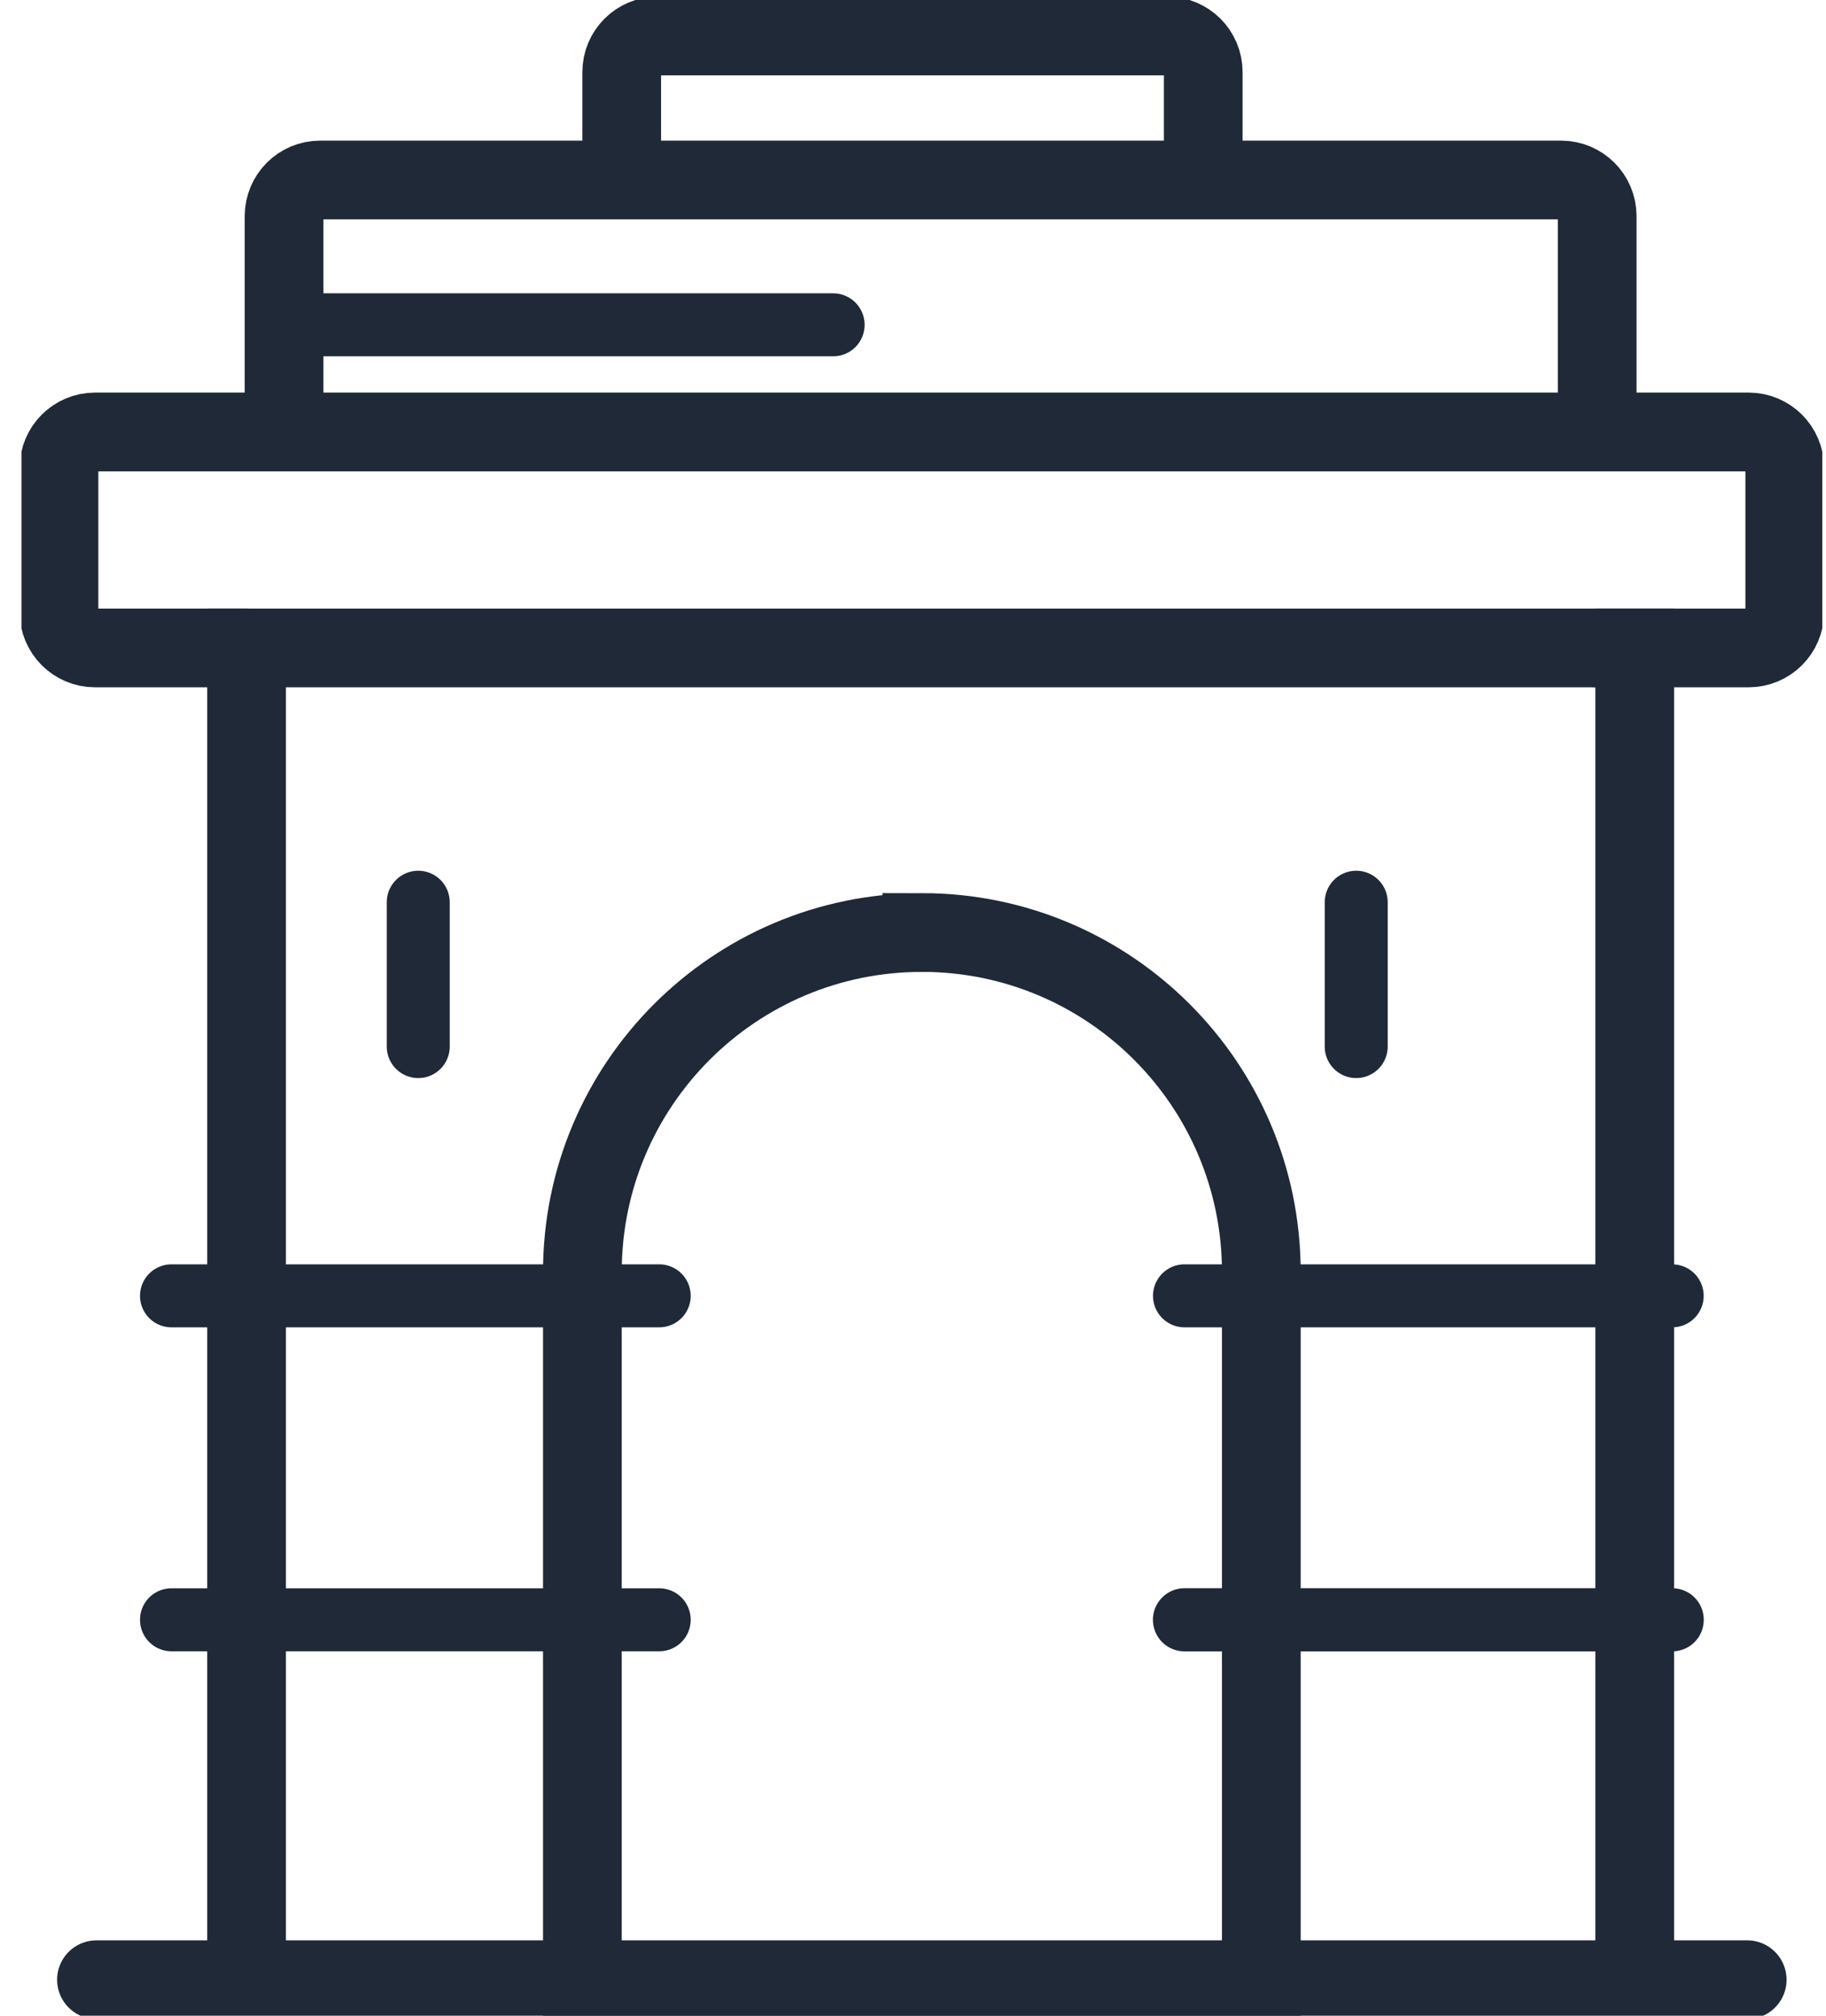
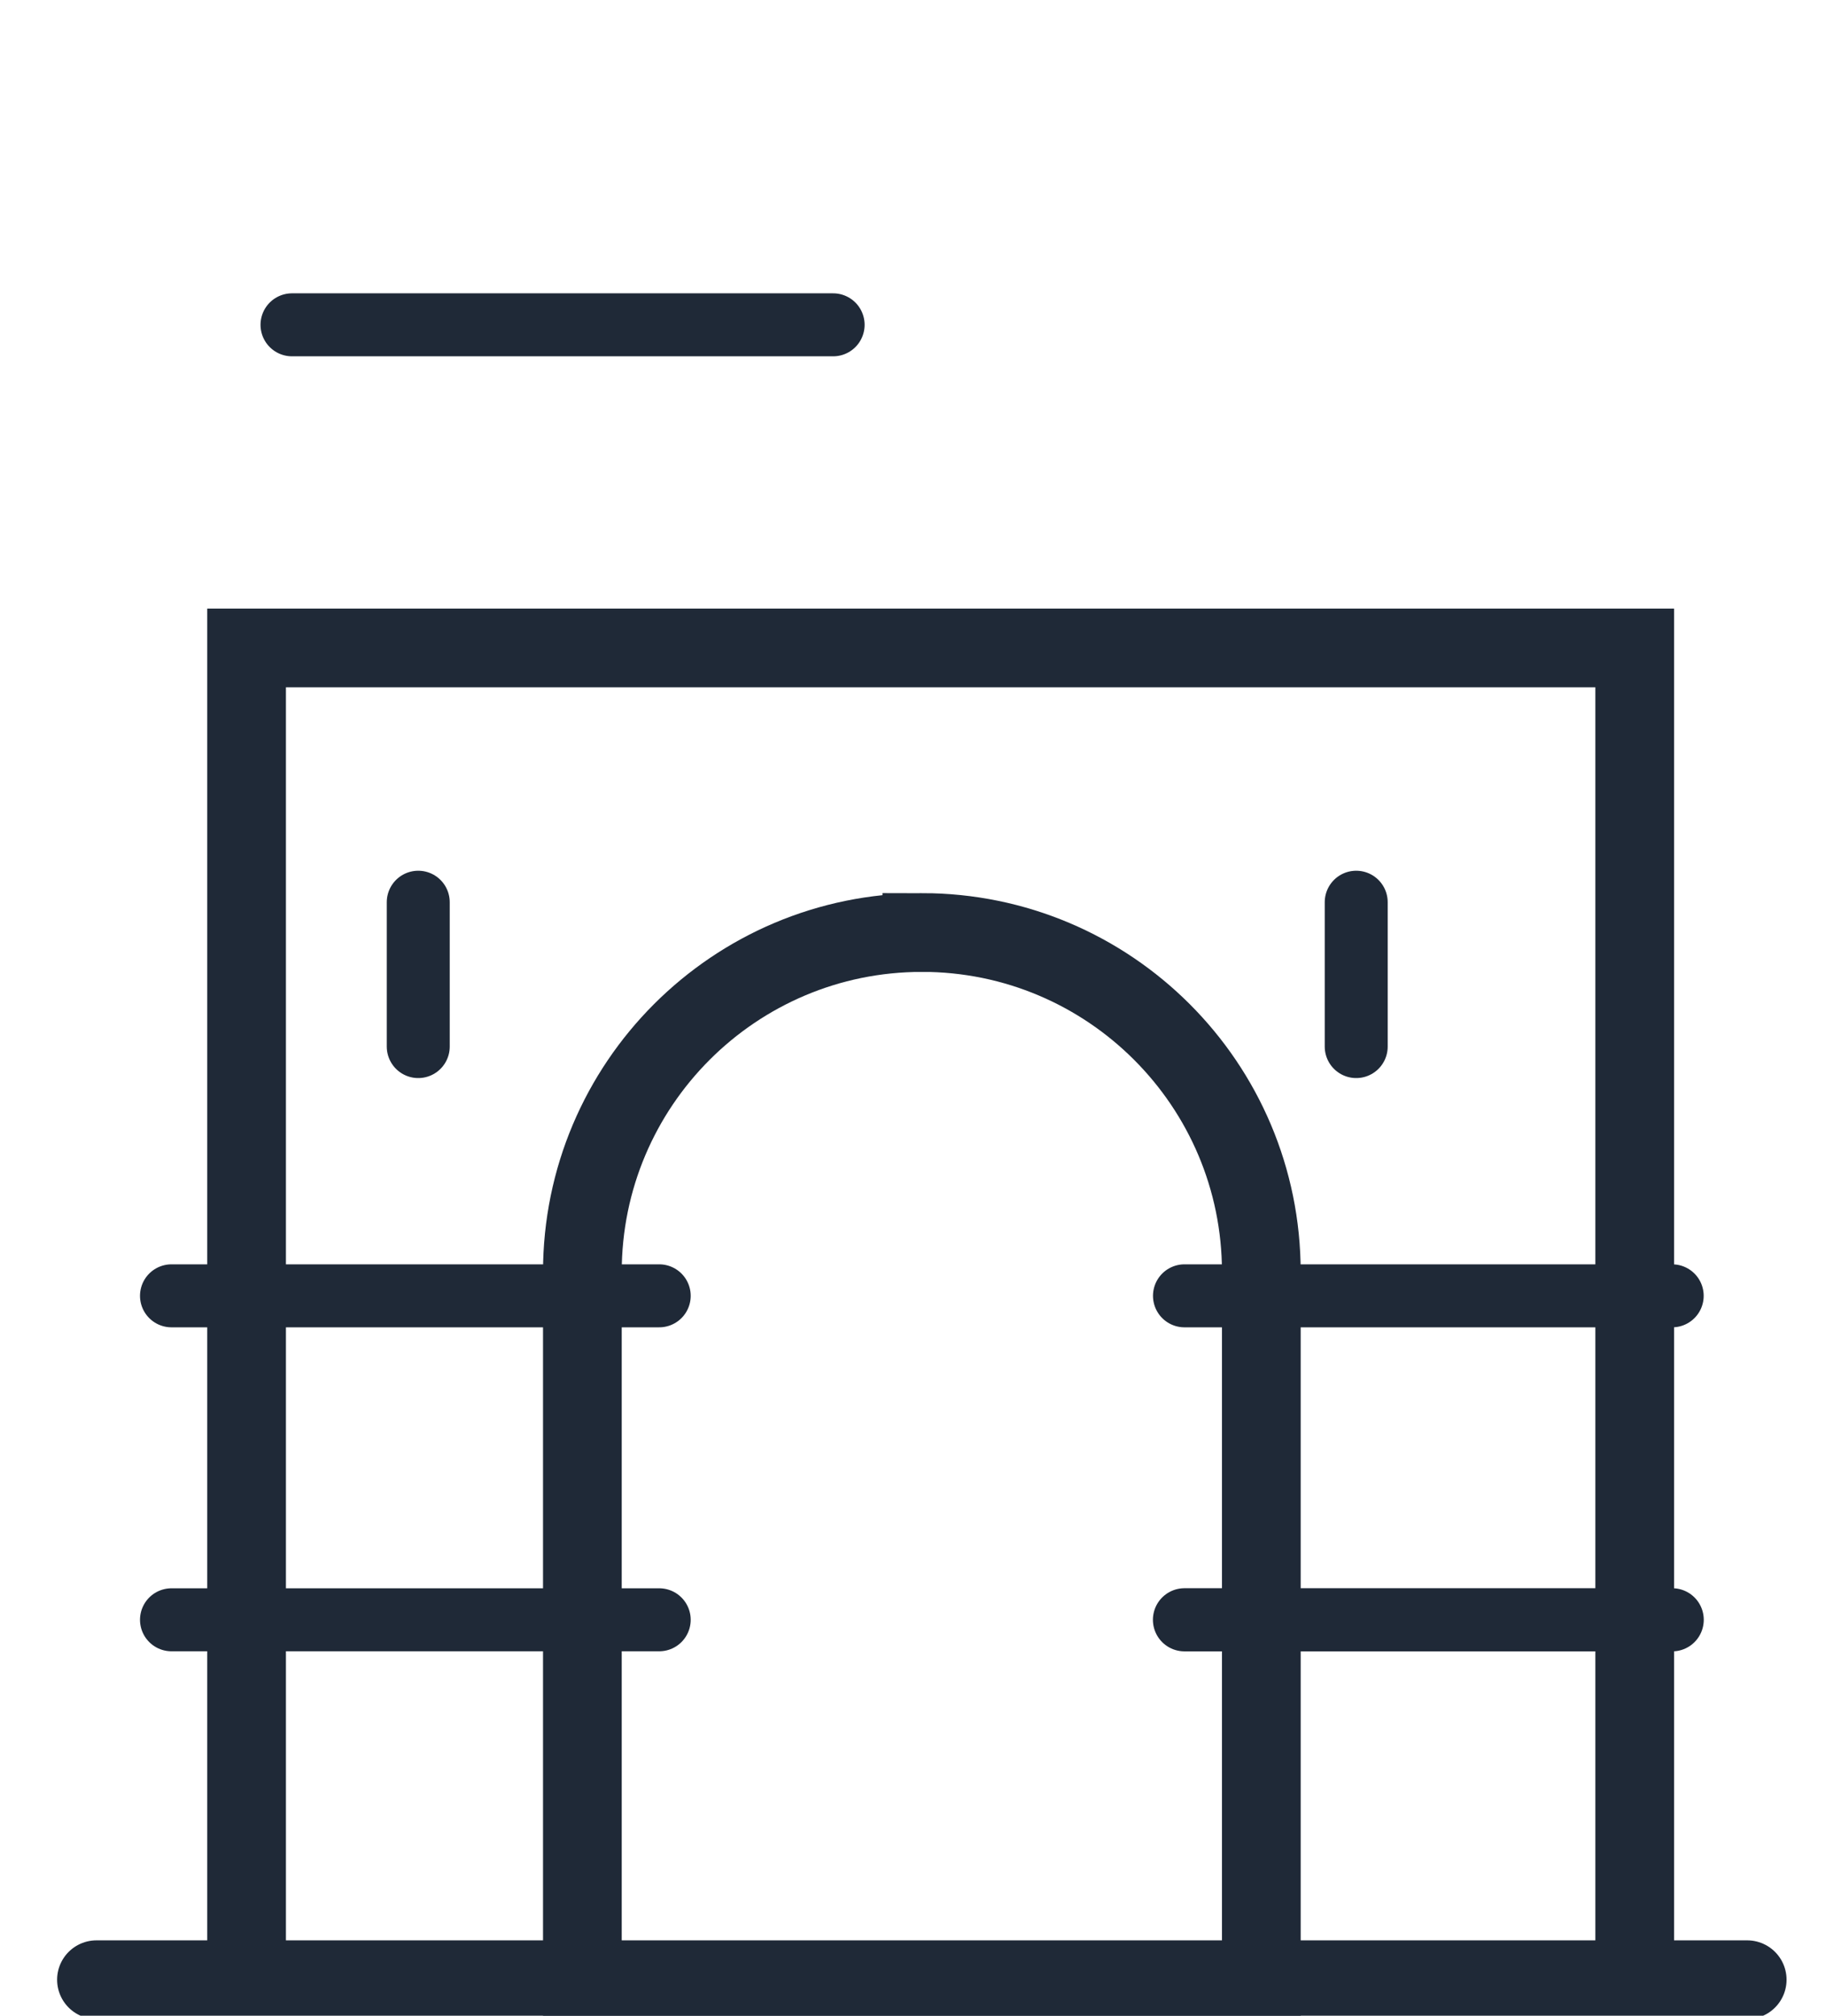
<svg xmlns="http://www.w3.org/2000/svg" width="58" height="64" fill="none">
  <g clip-path="url(#A)" stroke="#1f2937">
    <g stroke-width="2.5">
      <g stroke-linecap="round">
        <path d="M3.064 62.857h52.433m-47.665 0V20.572h44.092v41.714" />
      </g>
      <path d="M29.281 29.607c5.956 0 10.783 4.828 10.783 10.783v23.717H18.498V40.391c0-5.955 4.828-10.783 10.783-10.783z" />
    </g>
    <g stroke-linecap="round">
      <g stroke-width="2">
        <path d="M5.447 41.143h15.492m16.684 0h15.492M5.447 51.429h15.492" />
      </g>
      <path d="M37.623 51.429h15.492" stroke-width="2.005" />
      <g stroke-width="2.5">
-         <path d="M7.831 20.572H3.019c-.633 0-1.146-.513-1.146-1.146v-4.565c0-.633.513-1.146 1.146-1.146h52.525c.633 0 1.146.513 1.146 1.146v4.565c0 .633-.513 1.146-1.146 1.146h-4.812M9.023 13.143V6.861c0-.633.513-1.146 1.146-1.146h10.175 29.242c.633 0 1.146.513 1.146 1.146v6.283m-12.513-8V2.289c0-.633-.513-1.146-1.146-1.146H20.894c-.633 0-1.146.513-1.146 1.146v2.283" />
-       </g>
+         </g>
      <g stroke-width="2">
        <path d="M9.275 10.313h17.188" />
        <g stroke-linejoin="round">
          <path d="M13.285 28.646v4.583m29.793-4.583v4.583" />
        </g>
      </g>
    </g>
  </g>
  <defs>
    <clipPath id="A">
      <path fill="#fff" transform="translate(.682)" d="M0 0h57.2v64H0z" />
    </clipPath>
  </defs>
</svg>